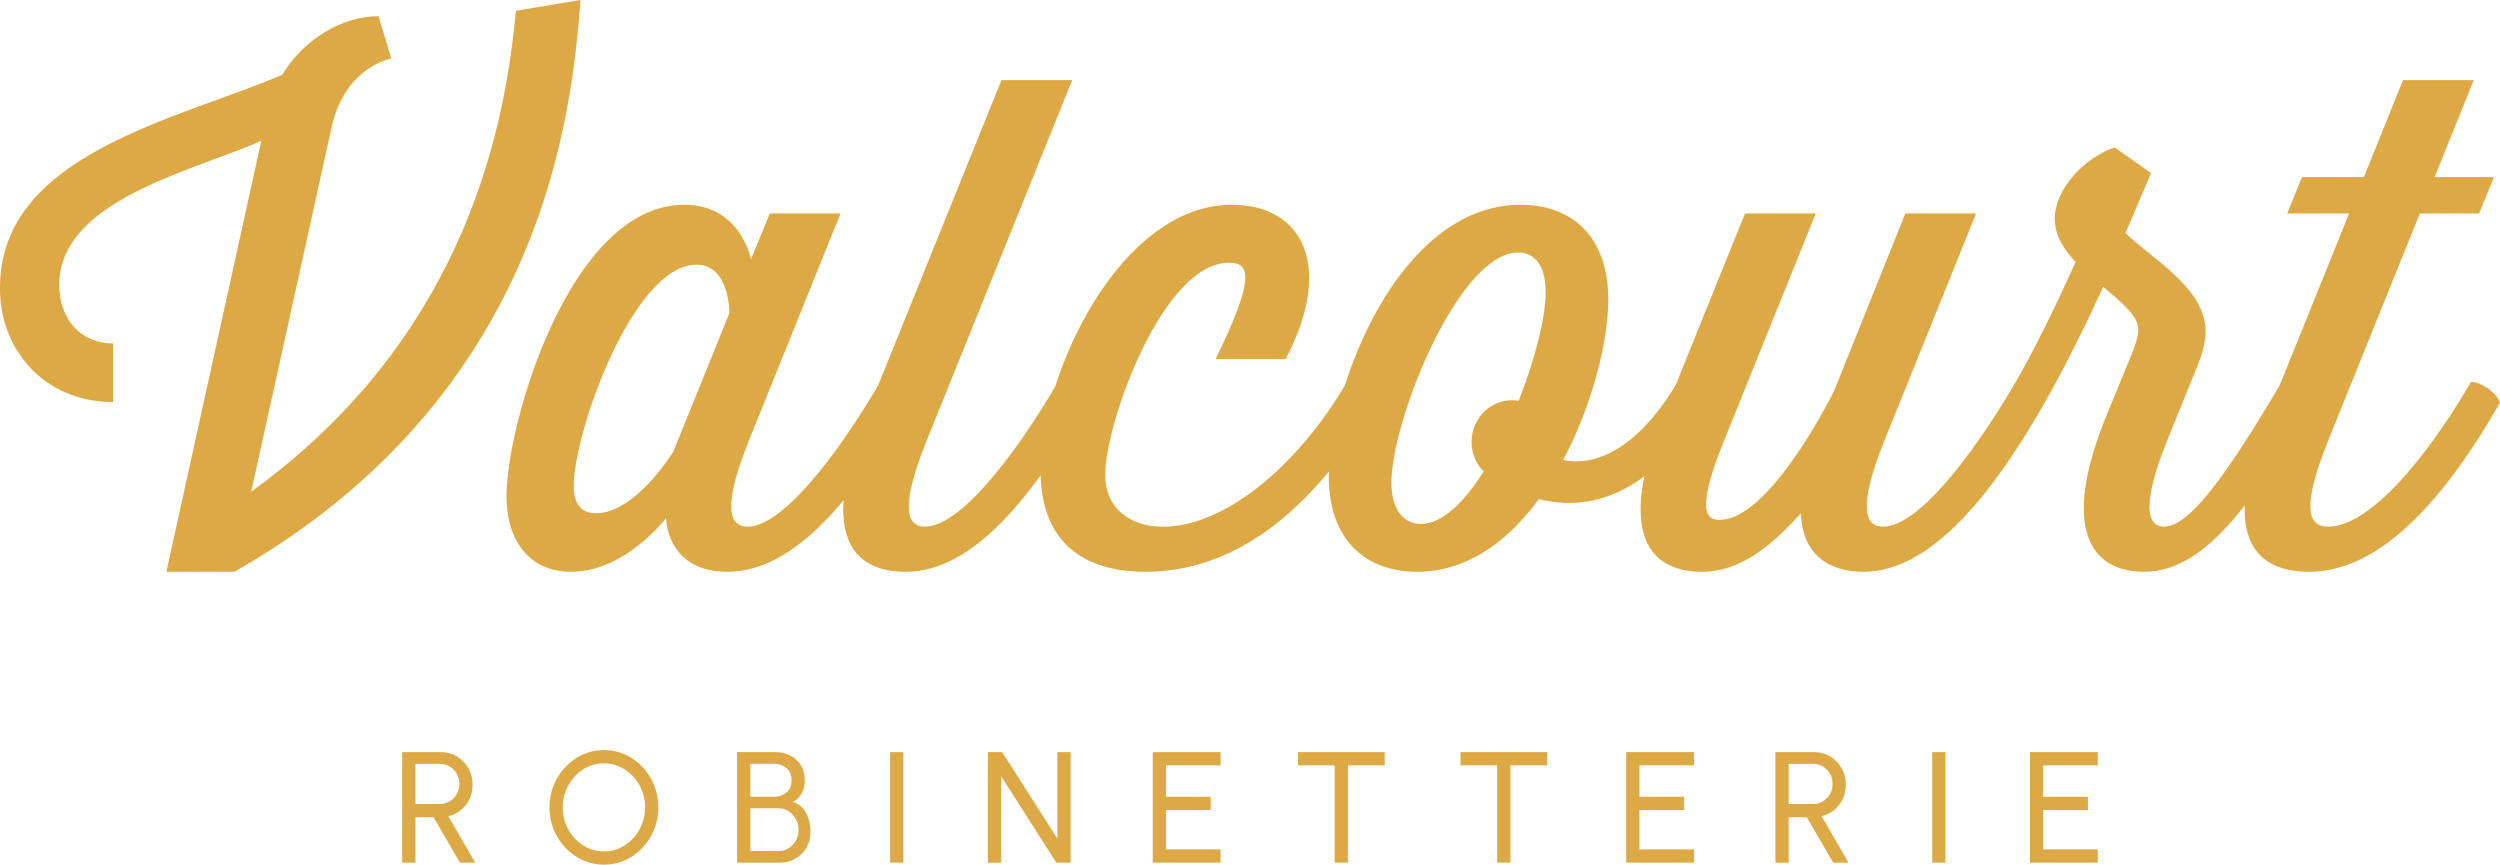
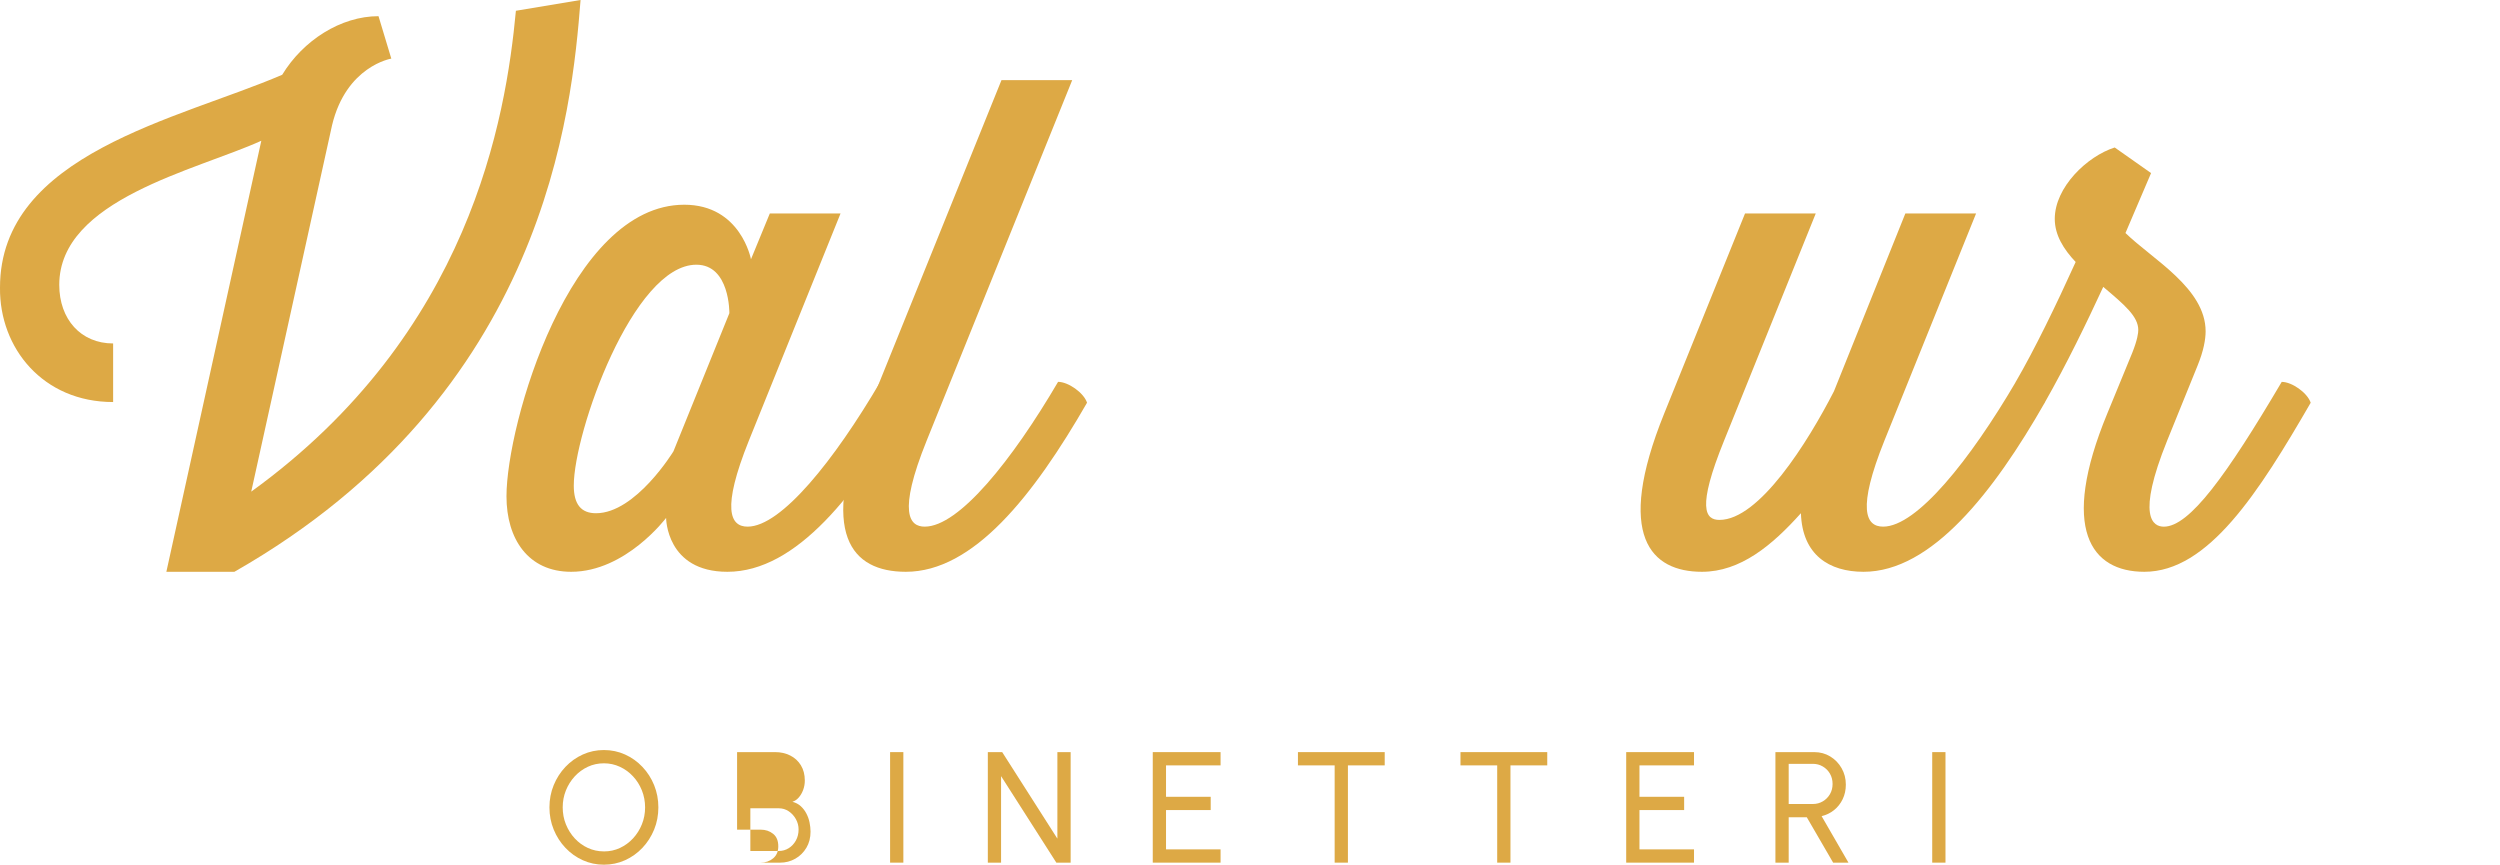
<svg xmlns="http://www.w3.org/2000/svg" viewBox="0 0 891.45 308.33" data-name="Layer 1" id="Layer_1">
  <defs>
    <style>
      .cls-1 {
        fill: #dda945;
      }
    </style>
  </defs>
  <g>
    <path d="M89.58,175.31C167.63,118.88,180.36,42.27,183.96,3.84l23.06-3.84c-3.12,39.15-12.25,140.49-123.44,203.89h-24.26L93.18,50.19c-23.29,10.57-72.05,20.89-72.05,51.39,0,12.25,7.69,20.89,19.21,20.89v20.89C15.37,143.37-.24,124.16,0,102.55,0,54.76,63.88,42.51,100.63,26.66c7.44-12.25,20.89-20.89,34.34-20.89l4.56,15.13s-16.09,2.64-21.13,23.78l-28.82,130.65v-.02Z" class="cls-1" />
    <path d="M324.21,143.61c-18.49,32.18-40.11,60.28-64.84,60.28-21.85,0-21.85-19.21-21.85-19.21,0,0-14.41,19.21-33.86,19.21-15.37,0-23.06-11.77-23.06-26.9,0-25.7,22.58-103.99,63.4-103.99,20.17,0,23.78,19.45,23.78,19.45l6.72-16.33h25.22l-32.66,80.93c-9.85,24.5-6.72,30.74-.48,30.74,12.01,0,30.98-23.78,47.31-51.63,3.6,0,9.13,3.84,10.33,7.44h0ZM240.15,160.91l19.93-49.23s.24-17.29-11.77-17.29c-22.57,0-43.71,59.8-43.71,78.77,0,6.72,2.64,9.85,7.93,9.85,14.17,0,27.62-22.09,27.62-22.09h0Z" class="cls-1" />
    <path d="M387.61,143.61c-19.21,33.38-40.59,60.28-64.6,60.28-19.45,0-31.22-13.45-13.93-56.44l48.03-118.88h25.22l-51.87,128.48c-10.57,26.18-6,30.74-.72,30.74,12.25,0,31.22-23.78,47.55-51.63,3.6,0,9.13,3.84,10.33,7.44h0Z" class="cls-1" />
-     <path d="M490.63,143.61c-16.57,28.82-43.71,60.28-82.13,60.28-24.26,0-37.46-12.49-37.46-36.02,0-34.58,28.34-94.86,68.21-94.86,25.46,0,36.5,22.09,19.21,55h-24.98c13.69-28.1,12.73-34.34,4.8-34.34-23.78,0-44.19,57.4-44.19,75.65,0,11.77,8.65,18.49,20.65,18.49,21.61,0,47.79-21.13,65.56-51.63,3.6,0,9.13,3.84,10.33,7.44h0Z" class="cls-1" />
-     <path d="M608.54,143.61c-14.41,25.22-35.54,40.59-59.8,34.34-11.05,15.13-25.7,25.94-43.47,25.94s-31.46-10.81-31.46-34.1c0-30.98,24.5-96.78,68.45-96.78,17.77,0,31.22,10.81,31.22,33.86,0,14.89-5.76,37.71-16.09,57.16,12.73,2.64,27.62-5.52,40.83-27.86,3.6,0,9.13,3.84,10.33,7.44h-.01ZM529.05,168.11c-2.64-2.64-4.32-6.24-4.32-10.57,0-8.89,7.69-16.09,16.81-14.65,5.76-14.65,9.61-29.54,9.61-38.67,0-10.09-4.32-14.17-9.85-14.17-21.13,0-45.15,59.8-45.15,82.13,0,9.13,4.08,14.65,10.57,14.65,7.45,0,15.37-7.69,22.33-18.73h0Z" class="cls-1" />
    <path d="M729.1,143.61c-18.25,31.94-40.35,60.28-64.6,60.28-12.25,0-21.85-6-22.33-20.89-10.33,11.53-21.61,20.89-35.3,20.89-18.01,0-31.22-12.49-13.45-56.44l28.82-71.33h25.22l-32.66,80.93c-9.85,24.26-6.72,28.34-1.68,28.34,14.17,0,31.46-27.62,40.83-45.87l25.46-63.4h25.22l-32.66,80.93c-9.85,24.5-6.72,30.74-.48,30.74,12.01,0,30.98-23.78,47.31-51.63,3.6,0,9.13,3.84,10.33,7.44h-.03Z" class="cls-1" />
    <path d="M718.77,136.17c6.72-11.53,14.41-27.38,21.37-42.75-4.32-4.56-7.45-9.61-7.45-15.37,0-11.29,11.53-22.33,21.37-25.46l12.97,9.13-9.13,21.37c9.61,9.37,28.58,19.69,28.58,35.06,0,2.88-.72,6.96-2.88,12.25l-10.81,26.66c-11.05,27.38-5.04,30.74-1.2,30.74,9.13,0,22.33-18.25,42.03-51.63,3.6,0,9.13,3.84,10.33,7.44-18.49,31.94-36.5,60.28-59.32,60.28-18.97,0-30.26-15.13-13.21-56.44l8.89-21.61c1.92-4.8,2.16-7.21,2.16-8.17,0-4.8-4.8-8.89-12.49-15.37-6,12.97-12.97,27.38-20.89,41.31-3.6,0-9.13-3.84-10.33-7.44h.01Z" class="cls-1" />
-     <path d="M891.44,143.61c-18.25,31.94-41.55,60.28-67.96,60.28-20.41,0-31.94-13.45-14.65-56.44l28.82-71.33h-22.09l5.28-12.97h22.09l13.93-34.58h25.22l-13.93,34.58h21.13l-5.28,12.97h-21.13l-32.66,80.93c-11.05,27.38-5.52,30.74,0,30.74,14.17,0,34.1-22.81,50.91-51.63,3.6,0,9.13,3.84,10.33,7.44h0Z" class="cls-1" />
  </g>
  <g>
-     <path d="M143.41,307.6v-39.41h13.85c2.1,0,4,.52,5.7,1.55s3.05,2.43,4.05,4.18,1.51,3.71,1.51,5.87c0,1.9-.38,3.62-1.13,5.18s-1.78,2.86-3.08,3.9-2.78,1.76-4.43,2.15l9.57,16.58h-5.46l-9.4-16.19h-6.45v16.19h-4.73ZM148.14,286.69h8.64c1.28,0,2.45-.31,3.52-.94s1.92-1.48,2.55-2.56.94-2.29.94-3.65-.31-2.59-.94-3.67c-.63-1.08-1.48-1.93-2.55-2.56s-2.24-.94-3.52-.94h-8.64v14.33h0Z" class="cls-1" />
    <path d="M215.34,308.33c-2.67,0-5.17-.53-7.52-1.59s-4.41-2.53-6.19-4.41-3.18-4.05-4.19-6.52c-1.01-2.47-1.52-5.11-1.52-7.92s.51-5.46,1.52-7.92c1.01-2.47,2.41-4.64,4.19-6.52,1.78-1.88,3.85-3.35,6.19-4.41,2.35-1.06,4.85-1.59,7.52-1.59s5.2.53,7.54,1.59c2.35,1.06,4.41,2.53,6.19,4.41s3.18,4.05,4.18,6.52,1.51,5.11,1.51,7.92-.5,5.46-1.51,7.92-2.4,4.64-4.18,6.52c-1.78,1.88-3.85,3.35-6.19,4.41-2.35,1.06-4.86,1.59-7.54,1.59ZM215.34,303.6c2.05,0,3.96-.41,5.73-1.24,1.77-.83,3.33-1.97,4.67-3.42,1.34-1.46,2.39-3.12,3.15-5.01s1.14-3.9,1.14-6.04-.39-4.16-1.15-6.07c-.77-1.91-1.83-3.58-3.17-5.01-1.34-1.44-2.9-2.57-4.67-3.39s-3.67-1.24-5.7-1.24-3.96.41-5.73,1.24c-1.77.83-3.33,1.97-4.67,3.42-1.34,1.46-2.39,3.12-3.15,5.01s-1.14,3.9-1.14,6.04.38,4.19,1.15,6.08,1.83,3.57,3.17,5.01,2.9,2.58,4.67,3.39,3.67,1.22,5.7,1.22h0Z" class="cls-1" />
-     <path d="M262.83,307.6v-39.41h13.6c1.95,0,3.73.4,5.33,1.2,1.6.8,2.88,1.96,3.81,3.48s1.41,3.34,1.41,5.46c0,1.14-.19,2.25-.58,3.31s-.91,1.97-1.58,2.73c-.67.76-1.42,1.27-2.27,1.53,1.18.3,2.19.83,3.01,1.59s1.5,1.65,2.01,2.66c.52,1.01.89,2.07,1.11,3.18s.34,2.18.34,3.21c0,2.18-.49,4.1-1.48,5.76s-2.3,2.96-3.96,3.9c-1.65.94-3.47,1.41-5.46,1.41h-15.31.02ZM267.56,284.12h8.42c1.73,0,3.2-.51,4.43-1.53,1.23-1.02,1.84-2.45,1.84-4.29,0-1.99-.61-3.48-1.84-4.46-1.23-.99-2.71-1.48-4.43-1.48h-8.42v11.77h0ZM267.56,303.44h10.16c1.29,0,2.47-.33,3.53-1s1.91-1.58,2.55-2.74c.64-1.16.96-2.48.96-3.94,0-1.29-.32-2.52-.96-3.67-.64-1.15-1.49-2.09-2.55-2.8s-2.24-1.07-3.53-1.07h-10.16v15.23h0Z" class="cls-1" />
+     <path d="M262.83,307.6v-39.41h13.6c1.95,0,3.73.4,5.33,1.2,1.6.8,2.88,1.96,3.81,3.48s1.41,3.34,1.41,5.46c0,1.14-.19,2.25-.58,3.31s-.91,1.97-1.58,2.73c-.67.76-1.42,1.27-2.27,1.53,1.18.3,2.19.83,3.01,1.59s1.5,1.65,2.01,2.66c.52,1.01.89,2.07,1.11,3.18s.34,2.18.34,3.21c0,2.18-.49,4.1-1.48,5.76s-2.3,2.96-3.96,3.9c-1.65.94-3.47,1.41-5.46,1.41h-15.31.02Zh8.42c1.73,0,3.2-.51,4.43-1.53,1.23-1.02,1.84-2.45,1.84-4.29,0-1.99-.61-3.48-1.84-4.46-1.23-.99-2.71-1.48-4.43-1.48h-8.42v11.77h0ZM267.56,303.44h10.16c1.29,0,2.47-.33,3.53-1s1.91-1.58,2.55-2.74c.64-1.16.96-2.48.96-3.94,0-1.29-.32-2.52-.96-3.67-.64-1.15-1.49-2.09-2.55-2.8s-2.24-1.07-3.53-1.07h-10.16v15.23h0Z" class="cls-1" />
    <path d="M317.39,307.6v-39.41h4.73v39.41h-4.73Z" class="cls-1" />
    <path d="M352.24,307.6v-39.41h5.12l19.68,30.85v-30.85h4.73v39.41h-5.1l-19.71-30.85v30.85h-4.73.01Z" class="cls-1" />
    <path d="M411.05,307.6v-39.41h24.18v4.73h-19.45v11.2h15.93v4.73h-15.93v14.02h19.45v4.73h-24.18Z" class="cls-1" />
    <path d="M493.76,268.19v4.73h-13.12v34.68h-4.73v-34.68h-13.09v-4.73h30.94Z" class="cls-1" />
    <path d="M551.72,268.19v4.73h-13.12v34.68h-4.73v-34.68h-13.09v-4.73h30.94Z" class="cls-1" />
    <path d="M579.87,307.6v-39.41h24.18v4.73h-19.45v11.2h15.93v4.73h-15.93v14.02h19.45v4.73h-24.18Z" class="cls-1" />
    <path d="M633.08,307.6v-39.41h13.85c2.1,0,4,.52,5.7,1.55s3.05,2.43,4.05,4.18,1.51,3.71,1.51,5.87c0,1.9-.38,3.62-1.13,5.18s-1.78,2.86-3.08,3.9-2.78,1.76-4.43,2.15l9.57,16.58h-5.46l-9.4-16.19h-6.45v16.19h-4.73,0ZM637.81,286.69h8.64c1.28,0,2.45-.31,3.52-.94s1.92-1.48,2.55-2.56.94-2.29.94-3.65-.31-2.59-.94-3.67c-.63-1.08-1.48-1.93-2.55-2.56s-2.24-.94-3.52-.94h-8.64v14.33h0Z" class="cls-1" />
    <path d="M688.99,307.6v-39.41h4.73v39.41h-4.73Z" class="cls-1" />
-     <path d="M723.84,307.6v-39.41h24.18v4.73h-19.45v11.2h15.93v4.73h-15.93v14.02h19.45v4.73h-24.18Z" class="cls-1" />
  </g>
</svg>